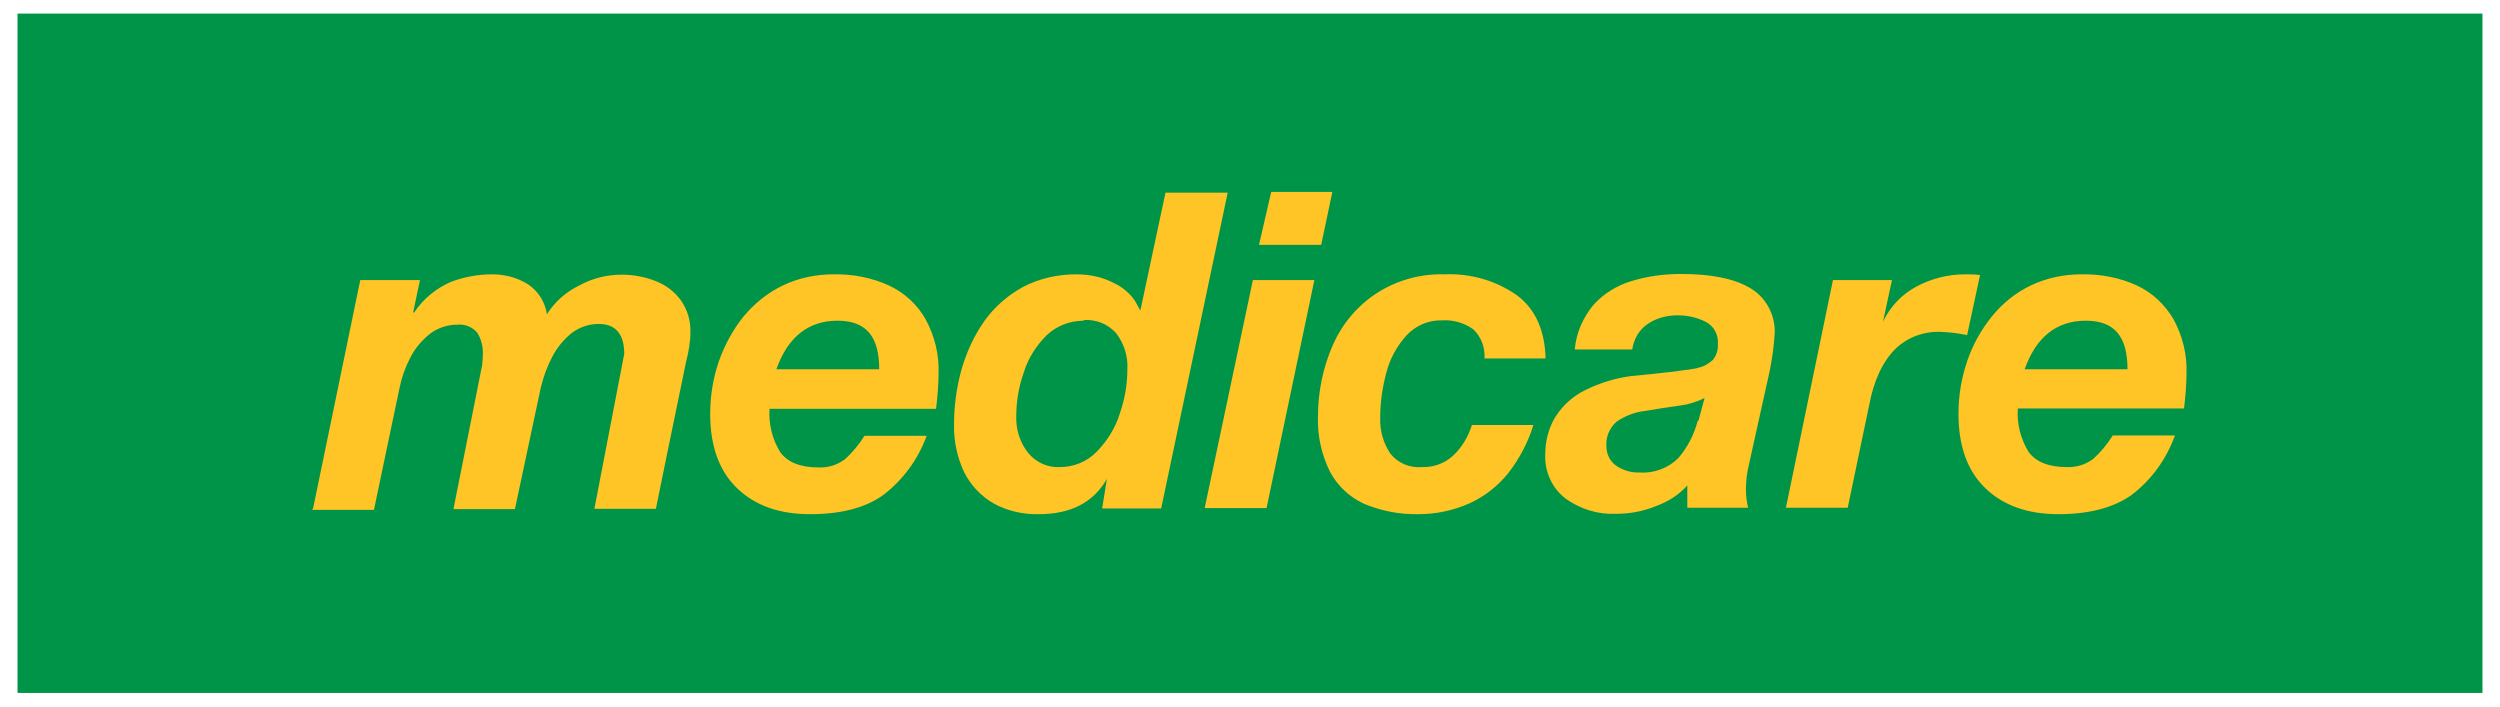
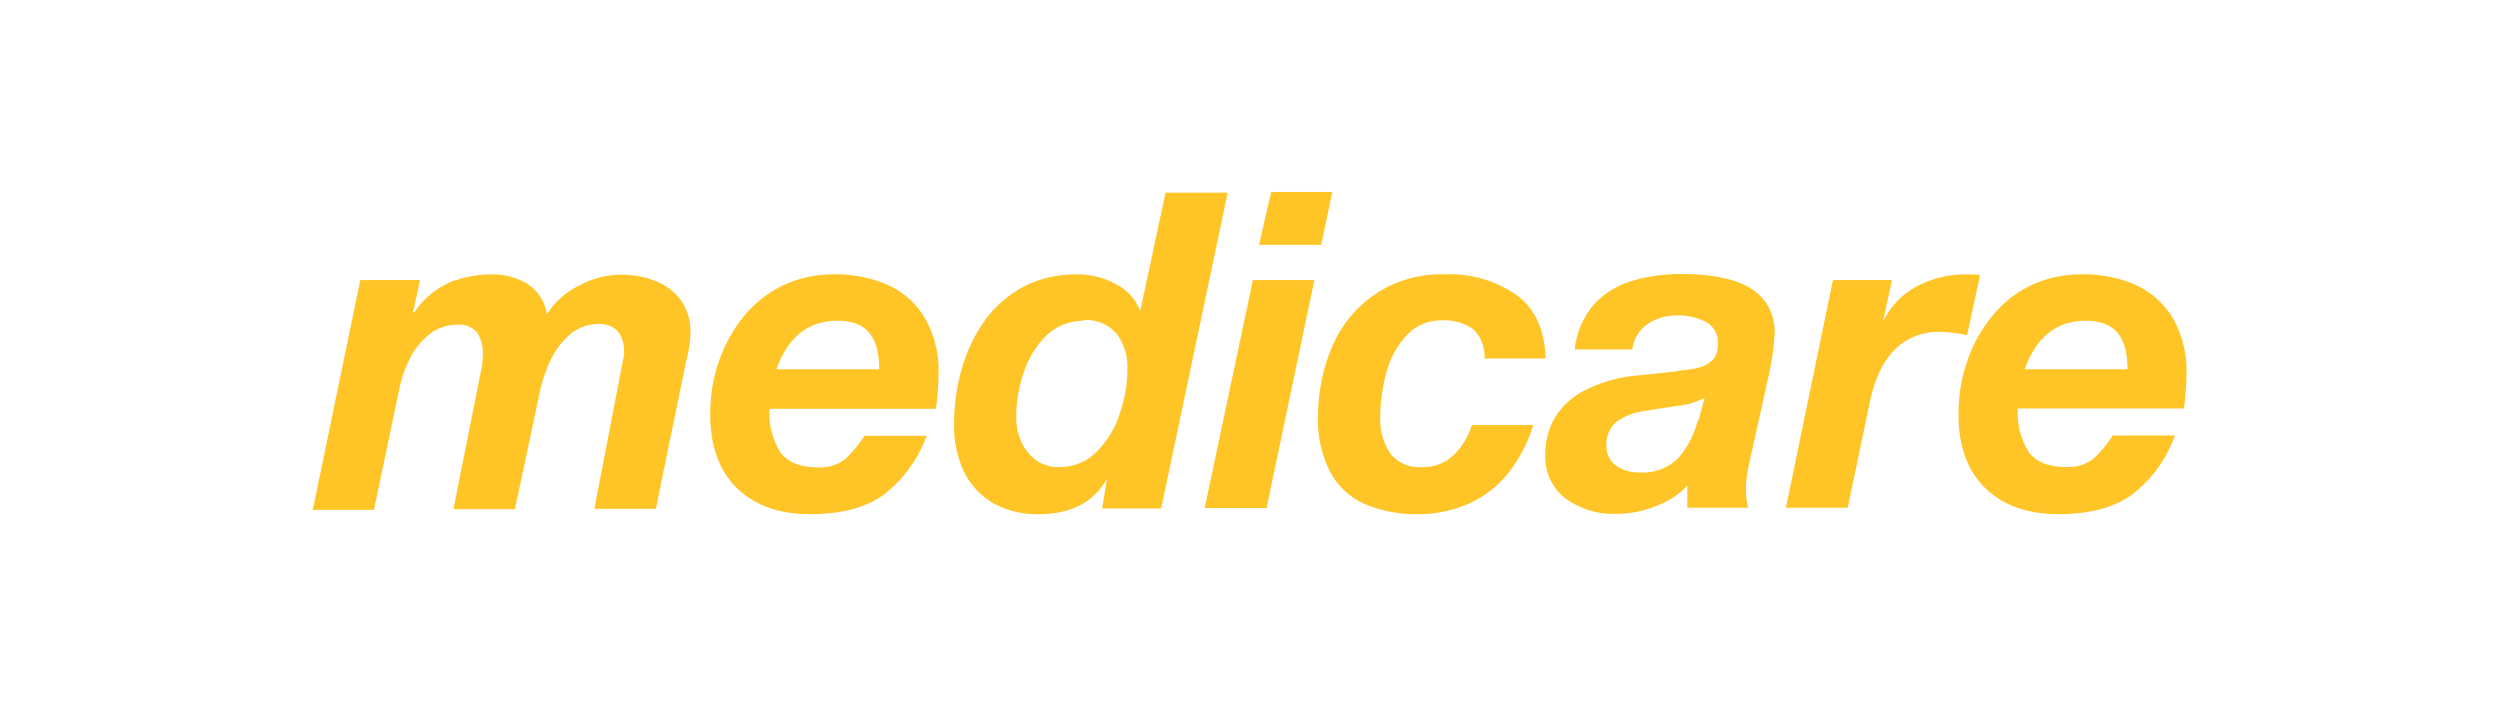
<svg xmlns="http://www.w3.org/2000/svg" fill="none" viewBox="0 0 92 26" height="26" width="92">
-   <path fill="#009448" d="M91.355 0.5H0.645V25.5H91.355V0.5Z" />
  <path fill="#FFC425" d="M11.524 18.698L13.258 10.307H15.455L15.203 11.498H15.243C15.574 10.995 16.05 10.611 16.593 10.373C17.083 10.188 17.599 10.095 18.115 10.095C18.578 10.095 19.041 10.214 19.438 10.466C19.809 10.717 20.06 11.114 20.127 11.564C20.418 11.101 20.828 10.743 21.318 10.505C21.794 10.241 22.337 10.108 22.879 10.108C23.316 10.108 23.739 10.188 24.137 10.347C24.507 10.492 24.825 10.73 25.063 11.061C25.301 11.405 25.42 11.802 25.407 12.226C25.407 12.596 25.341 12.954 25.248 13.311L24.547 16.712L24.137 18.724H21.873L22.972 13.02C22.972 12.292 22.654 11.921 22.032 11.921C21.675 11.921 21.318 12.04 21.026 12.265C20.735 12.504 20.484 12.808 20.312 13.152C20.127 13.509 19.994 13.88 19.901 14.264L18.949 18.737H16.686L17.744 13.43C17.758 13.258 17.771 13.113 17.771 12.993C17.771 12.729 17.705 12.464 17.559 12.239C17.374 12.027 17.109 11.921 16.831 11.948C16.461 11.948 16.103 12.067 15.812 12.292C15.521 12.53 15.269 12.821 15.097 13.165C14.912 13.523 14.78 13.893 14.7 14.29L13.761 18.764H11.484L11.524 18.698ZM34.446 15.045C34.499 14.608 34.539 14.171 34.539 13.735C34.565 13.046 34.393 12.358 34.062 11.749C33.758 11.207 33.282 10.77 32.712 10.505C32.077 10.214 31.376 10.082 30.674 10.095C30.026 10.095 29.391 10.227 28.808 10.505C28.253 10.77 27.763 11.167 27.366 11.643C26.969 12.133 26.664 12.702 26.453 13.298C26.241 13.92 26.135 14.568 26.135 15.23C26.135 16.421 26.466 17.334 27.128 17.97C27.789 18.605 28.676 18.922 29.814 18.922C30.952 18.922 31.866 18.684 32.514 18.208C33.242 17.652 33.785 16.898 34.102 16.037H31.813C31.614 16.355 31.376 16.646 31.098 16.898C30.82 17.109 30.476 17.215 30.132 17.202C29.457 17.202 28.994 17.017 28.716 16.646C28.425 16.17 28.279 15.614 28.319 15.045H34.42H34.446ZM28.57 13.589C28.994 12.398 29.748 11.802 30.82 11.802C31.892 11.802 32.355 12.398 32.355 13.589H28.557H28.57ZM40.561 18.698L40.733 17.625C40.243 18.486 39.409 18.922 38.231 18.922C37.649 18.936 37.067 18.803 36.564 18.525C36.101 18.261 35.717 17.851 35.479 17.374C35.227 16.831 35.095 16.236 35.108 15.627C35.108 14.939 35.201 14.251 35.386 13.589C35.571 12.954 35.849 12.345 36.233 11.802C36.603 11.286 37.093 10.863 37.649 10.558C38.258 10.241 38.933 10.095 39.608 10.095C40.111 10.095 40.6 10.201 41.037 10.439C41.236 10.532 41.408 10.664 41.566 10.823C41.685 10.942 41.778 11.074 41.858 11.233L41.964 11.432L42.89 7.091H45.179L42.731 18.711H40.561V18.698ZM39.886 11.802C39.37 11.802 38.88 11.988 38.509 12.345C38.126 12.729 37.834 13.192 37.675 13.708C37.49 14.224 37.398 14.78 37.398 15.323C37.384 15.799 37.53 16.276 37.821 16.646C38.099 17.003 38.549 17.215 38.999 17.189C39.515 17.189 40.005 16.99 40.362 16.62C40.746 16.223 41.05 15.746 41.209 15.217C41.394 14.687 41.487 14.145 41.487 13.589C41.514 13.113 41.368 12.649 41.077 12.265C40.772 11.921 40.336 11.749 39.872 11.776L39.886 11.802ZM44.332 18.698L46.106 10.307H48.369L46.609 18.698H44.332ZM49.031 7.064L48.62 9.01H46.331L46.781 7.064H49.031ZM56.879 13.192H54.629C54.655 12.795 54.51 12.398 54.219 12.12C53.888 11.882 53.477 11.763 53.067 11.789C52.578 11.776 52.101 11.974 51.757 12.345C51.4 12.742 51.148 13.205 51.016 13.721C50.87 14.264 50.791 14.82 50.791 15.389C50.778 15.852 50.91 16.315 51.161 16.686C51.439 17.043 51.876 17.228 52.339 17.189C52.763 17.202 53.186 17.043 53.491 16.752C53.808 16.448 54.033 16.064 54.166 15.64H56.429C56.23 16.289 55.913 16.884 55.502 17.414C55.119 17.89 54.629 18.274 54.073 18.525C53.477 18.79 52.842 18.922 52.194 18.922C51.506 18.936 50.831 18.803 50.195 18.539C49.653 18.287 49.216 17.877 48.938 17.348C48.634 16.726 48.475 16.037 48.501 15.336C48.501 14.423 48.687 13.509 49.057 12.676C49.401 11.908 49.957 11.246 50.672 10.783C51.413 10.307 52.286 10.069 53.16 10.095C54.113 10.055 55.039 10.32 55.82 10.863C56.495 11.366 56.852 12.146 56.879 13.205M62.503 15.482L62.728 14.648C62.437 14.793 62.133 14.886 61.815 14.926C61.418 14.979 60.995 15.045 60.532 15.124C60.161 15.164 59.79 15.309 59.486 15.521C59.234 15.746 59.089 16.077 59.115 16.421C59.115 16.712 59.248 16.977 59.473 17.136C59.724 17.308 60.029 17.401 60.333 17.387C60.862 17.427 61.392 17.228 61.762 16.858C62.106 16.461 62.345 15.984 62.477 15.482M60.042 12.861H57.951C58.004 12.252 58.255 11.683 58.639 11.22C59.01 10.81 59.499 10.505 60.029 10.347C60.624 10.161 61.246 10.082 61.855 10.082C62.94 10.082 63.774 10.241 64.356 10.572C64.965 10.902 65.336 11.564 65.309 12.265C65.283 12.729 65.216 13.205 65.124 13.655L64.37 17.056C64.29 17.374 64.25 17.692 64.25 18.009C64.25 18.234 64.277 18.459 64.33 18.684H62.093V17.864C61.789 18.208 61.392 18.459 60.955 18.618C60.479 18.817 59.976 18.909 59.459 18.909C58.798 18.936 58.163 18.737 57.62 18.353C57.117 17.97 56.839 17.361 56.865 16.726C56.865 16.236 56.985 15.746 57.249 15.323C57.514 14.912 57.898 14.568 58.335 14.357C58.864 14.092 59.433 13.92 60.015 13.84C60.69 13.774 61.114 13.735 61.286 13.708C61.458 13.695 61.656 13.668 61.921 13.629C62.08 13.615 62.225 13.589 62.384 13.562C62.411 13.562 62.437 13.549 62.477 13.536C62.689 13.496 62.874 13.39 63.033 13.245C63.165 13.086 63.231 12.874 63.218 12.662C63.245 12.318 63.072 12.001 62.768 11.842C62.45 11.683 62.106 11.604 61.749 11.604C61.352 11.604 60.968 11.696 60.637 11.921C60.32 12.133 60.121 12.477 60.068 12.861M65.719 18.698L67.453 10.307H69.624L69.293 11.842C69.557 11.286 69.981 10.836 70.524 10.545C71.066 10.254 71.688 10.095 72.31 10.095C72.496 10.095 72.681 10.095 72.866 10.121L72.39 12.332C72.072 12.265 71.754 12.226 71.424 12.213C70.802 12.186 70.193 12.411 69.743 12.848C69.279 13.311 68.949 14.012 68.777 14.952L67.996 18.684H65.719V18.698ZM80.37 15.045C80.423 14.608 80.463 14.171 80.463 13.735C80.489 13.046 80.317 12.358 79.986 11.749C79.669 11.207 79.205 10.77 78.636 10.505C78.001 10.214 77.3 10.082 76.598 10.095C75.95 10.095 75.314 10.227 74.732 10.505C74.176 10.77 73.687 11.167 73.303 11.643C72.906 12.133 72.588 12.702 72.39 13.298C72.178 13.92 72.072 14.568 72.072 15.23C72.072 16.421 72.403 17.334 73.065 17.97C73.726 18.605 74.626 18.922 75.751 18.922C76.876 18.922 77.789 18.684 78.451 18.208C79.179 17.652 79.722 16.898 80.039 16.024H77.75C77.551 16.342 77.313 16.633 77.035 16.884C76.757 17.096 76.413 17.202 76.069 17.189C75.394 17.189 74.931 17.003 74.653 16.633C74.362 16.156 74.216 15.601 74.256 15.031H80.37V15.045ZM74.507 13.589C74.931 12.398 75.685 11.802 76.757 11.802C77.829 11.802 78.292 12.398 78.292 13.589H74.494H74.507Z" />
</svg>